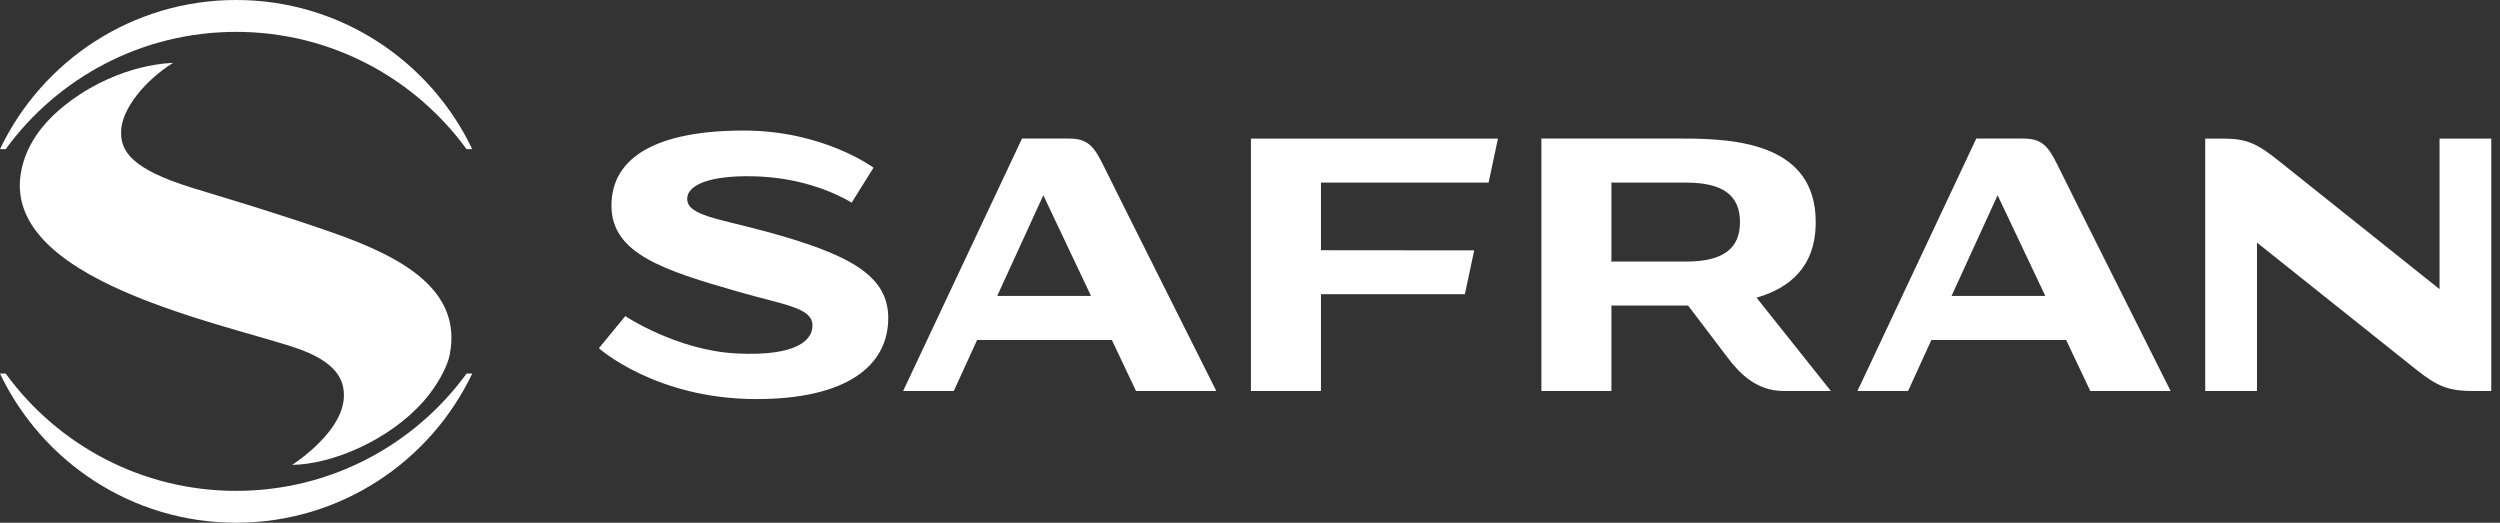
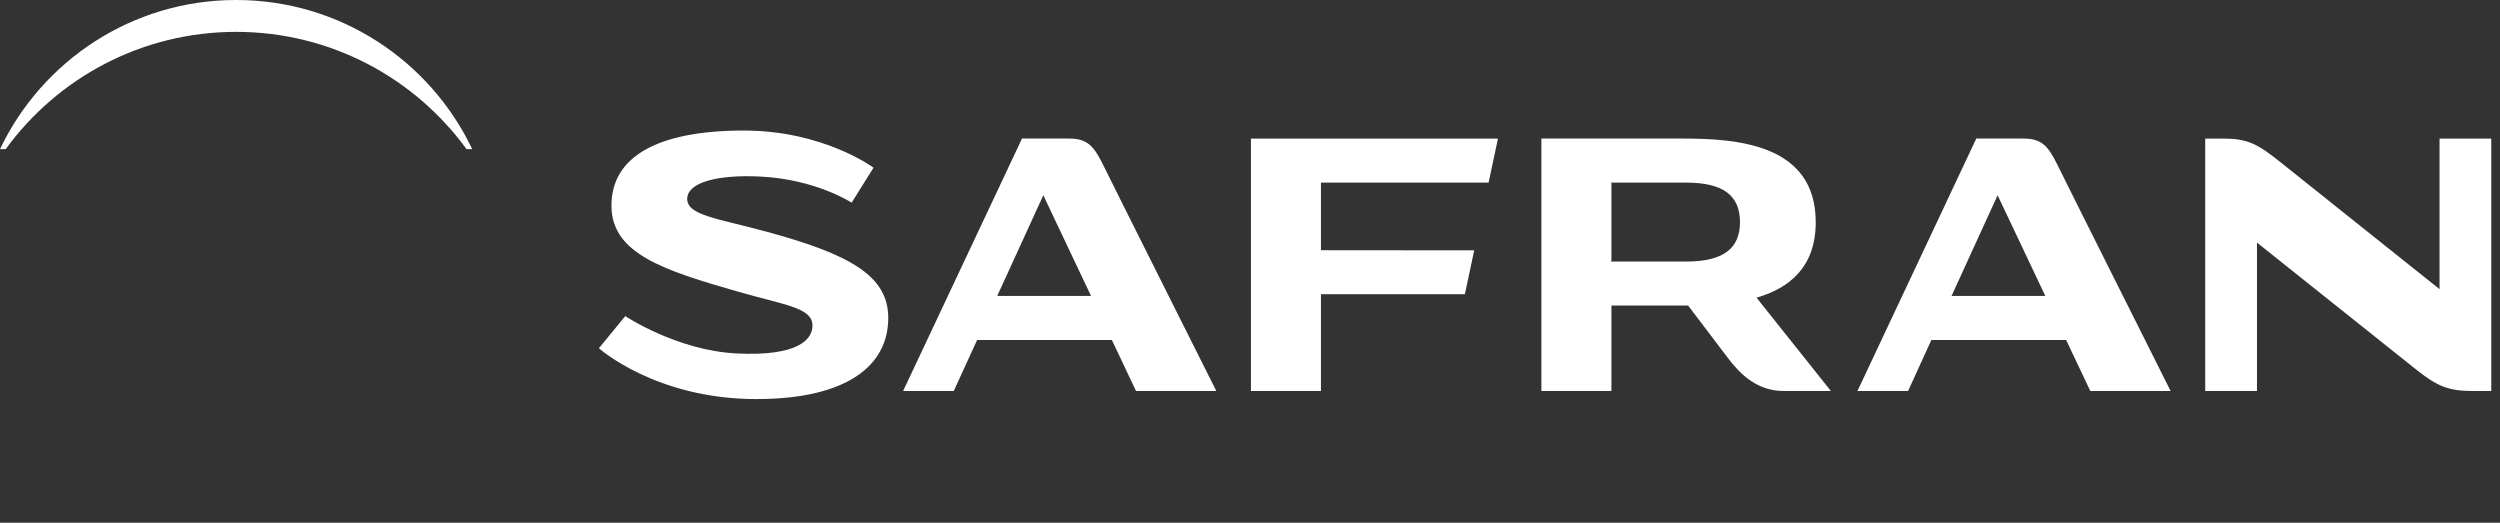
<svg xmlns="http://www.w3.org/2000/svg" width="110px" height="23px" viewBox="0 0 110 23" version="1.1">
  <rect x="0" y="0" width="110" height="23" fill="#333333" stroke="none" />
  <title>logo_safran_bleu</title>
  <g id="Baromètre-2024" stroke="none" stroke-width="1" fill="none" fill-rule="evenodd">
    <g id="Event---Pardot" transform="translate(-343, -1139)" fill="#FFFFFF" fill-rule="nonzero">
      <g id="Group-33" transform="translate(113, 1064)">
        <g id="Group-27" transform="translate(105, 73)">
          <g id="logo_safran_bleu" transform="translate(125, 2)">
            <path d="M76.559,9.772 L76.559,9.771 C76.559,8.605 75.825,8.035 74.189,8.035 L70.937,8.035 L70.902,8.012 L70.902,11.531 L70.937,11.508 L74.189,11.508 C75.825,11.508 76.559,10.937 76.559,9.772 L76.559,9.772 Z M80.559,17.204 L78.476,17.204 C77.237,17.204 76.483,16.348 76.031,15.755 C75.533,15.102 74.278,13.445 74.278,13.445 L74.063,13.445 L70.937,13.445 L70.902,13.445 L70.902,17.204 L67.821,17.204 L67.821,6.097 L70.937,6.097 L74.063,6.097 C76.459,6.097 79.89,6.352 79.892,9.771 L79.892,9.772 C79.892,11.759 78.73,12.678 77.288,13.098 L80.559,17.204 Z M107.34,6.098 L107.34,12.723 C107.34,12.723 100.835,7.531 100.301,7.105 C99.341,6.34 98.9,6.098 97.824,6.098 L97.03,6.098 L97.03,17.204 L99.307,17.204 L99.307,10.674 C99.307,10.674 105.761,15.822 106.295,16.247 C107.254,17.013 107.746,17.204 108.821,17.204 L109.616,17.204 L109.616,6.098 L107.34,6.098 Z M33.275,17.559 C37.247,17.559 39.083,16.104 39.083,13.99 C39.083,12.141 37.419,11.201 33.766,10.204 C31.592,9.61 30.237,9.483 30.237,8.751 C30.237,8.047 31.507,7.672 33.457,7.768 C35.905,7.889 37.472,8.917 37.472,8.917 L38.435,7.378 C38.435,7.378 36.238,5.744 32.73,5.744 C28.909,5.744 26.904,6.907 26.904,9.046 C26.904,11.161 29.186,11.892 32.518,12.845 C34.569,13.432 35.749,13.542 35.749,14.326 C35.749,14.927 35.132,15.687 32.408,15.552 C29.786,15.421 27.512,13.909 27.512,13.909 L26.351,15.322 C26.351,15.322 28.847,17.559 33.275,17.559 L33.275,17.559 Z M48.005,13.021 L45.906,8.591 L43.878,13.021 L48.005,13.021 Z M53.518,17.204 L49.985,17.204 L48.922,14.959 L42.993,14.959 L41.965,17.204 L39.737,17.204 L44.968,6.097 L47.044,6.097 C47.831,6.097 48.127,6.414 48.534,7.248 C48.916,8.032 53.518,17.204 53.518,17.204 L53.518,17.204 Z M89.993,13.021 L87.895,8.591 L85.868,13.021 L89.993,13.021 Z M95.507,17.204 L91.974,17.204 L90.91,14.959 L84.981,14.959 L83.955,17.204 L81.728,17.204 L86.956,6.097 L89.034,6.097 C89.821,6.097 90.116,6.414 90.524,7.248 C90.906,8.032 95.507,17.204 95.507,17.204 L95.507,17.204 Z M58.122,8.035 L58.122,11.01 L64.865,11.016 L64.455,12.946 L58.122,12.946 L58.122,17.204 L55.041,17.204 L55.041,6.098 L65.91,6.098 L65.498,8.035 L58.122,8.035 Z" id="Fill-1" />
-             <path d="M10.389,21.598 C6.222,21.598 2.529,19.565 0.25,16.437 L0,16.437 C1.847,20.317 5.805,23 10.389,23 C14.973,23 18.931,20.317 20.778,16.437 L20.529,16.437 C18.249,19.565 14.556,21.598 10.389,21.598" id="Fill-3" />
-             <path d="M14.97,18.174 C14.932,18.268 14.887,18.36 14.838,18.451 C14.249,19.539 12.97,20.382 12.857,20.45 C12.856,20.451 12.853,20.453 12.852,20.453 C12.851,20.454 12.849,20.455 12.849,20.455 L12.849,20.455 C14.67,20.427 17.138,19.342 18.622,17.673 C19.178,17.048 19.682,16.192 19.792,15.58 C20.333,12.752 17.699,11.304 14.594,10.221 C12.169,9.375 10.167,8.79 8.466,8.267 C5.765,7.435 5.307,6.641 5.328,5.78 C5.352,4.778 6.41,3.514 7.611,2.77 C7.611,2.77 5.347,2.762 3.057,4.474 C1.695,5.493 1.135,6.538 0.94,7.494 C0.929,7.547 0.921,7.599 0.914,7.652 C0.914,7.645 0.915,7.638 0.915,7.631 C0.913,7.647 0.912,7.661 0.909,7.677 C0.904,7.709 0.9,7.741 0.896,7.773 C0.891,7.813 0.887,7.852 0.883,7.892 C0.881,7.924 0.879,7.956 0.877,7.987 C0.875,8.026 0.873,8.065 0.872,8.103 C0.872,8.135 0.872,8.165 0.872,8.197 C0.873,8.235 0.874,8.273 0.875,8.31 C0.877,8.342 0.879,8.372 0.882,8.403 C0.885,8.439 0.888,8.477 0.892,8.513 C0.896,8.544 0.9,8.575 0.905,8.605 C0.91,8.641 0.915,8.677 0.922,8.713 C0.927,8.743 0.934,8.773 0.94,8.804 C0.948,8.838 0.956,8.873 0.964,8.908 C0.972,8.938 0.98,8.967 0.989,8.997 C0.999,9.032 1.008,9.066 1.02,9.099 C1.029,9.129 1.039,9.158 1.05,9.187 C1.061,9.22 1.074,9.254 1.087,9.287 C1.099,9.316 1.11,9.346 1.123,9.374 C1.137,9.406 1.15,9.439 1.166,9.471 C1.179,9.499 1.192,9.529 1.207,9.557 C1.223,9.588 1.239,9.621 1.256,9.652 C1.271,9.68 1.286,9.708 1.303,9.736 C1.321,9.768 1.338,9.798 1.357,9.828 C1.375,9.857 1.391,9.884 1.41,9.911 C1.429,9.942 1.449,9.972 1.469,10.002 C1.488,10.029 1.507,10.056 1.526,10.084 C1.548,10.113 1.569,10.142 1.592,10.172 C1.612,10.199 1.632,10.226 1.653,10.251 C1.676,10.28 1.699,10.31 1.724,10.338 C1.745,10.365 1.768,10.391 1.79,10.416 C1.815,10.445 1.84,10.473 1.866,10.501 C1.889,10.527 1.913,10.553 1.937,10.579 C1.963,10.606 1.99,10.634 2.017,10.661 C2.042,10.686 2.066,10.711 2.092,10.737 C2.12,10.764 2.149,10.79 2.177,10.817 C2.203,10.842 2.23,10.867 2.256,10.891 C2.286,10.918 2.315,10.944 2.345,10.97 C2.373,10.995 2.4,11.018 2.429,11.043 C2.46,11.068 2.49,11.095 2.522,11.12 C2.551,11.144 2.58,11.168 2.61,11.192 C2.641,11.216 2.673,11.242 2.706,11.266 C2.736,11.289 2.767,11.313 2.798,11.336 C2.831,11.361 2.864,11.385 2.897,11.41 C2.929,11.432 2.961,11.456 2.993,11.478 C3.027,11.503 3.061,11.526 3.096,11.55 C3.128,11.572 3.162,11.596 3.195,11.617 C3.23,11.641 3.265,11.664 3.302,11.688 C3.335,11.709 3.369,11.732 3.403,11.753 C3.44,11.777 3.477,11.799 3.513,11.822 C3.548,11.843 3.583,11.865 3.619,11.886 C3.656,11.909 3.693,11.932 3.731,11.953 C3.766,11.975 3.803,11.996 3.839,12.017 C3.877,12.038 3.915,12.061 3.954,12.082 C3.991,12.103 4.028,12.123 4.065,12.144 C4.104,12.165 4.143,12.187 4.182,12.208 C4.221,12.228 4.258,12.249 4.296,12.268 C4.336,12.29 4.376,12.31 4.416,12.331 C4.455,12.35 4.493,12.37 4.532,12.39 C4.573,12.41 4.614,12.431 4.655,12.451 C4.694,12.471 4.732,12.489 4.772,12.509 C4.813,12.529 4.855,12.549 4.897,12.569 C4.936,12.587 4.976,12.607 5.016,12.625 C5.057,12.645 5.1,12.664 5.143,12.683 C5.183,12.702 5.223,12.72 5.264,12.739 C5.306,12.758 5.347,12.776 5.389,12.795 C5.431,12.813 5.473,12.832 5.515,12.851 C5.558,12.868 5.6,12.887 5.642,12.904 C5.684,12.922 5.726,12.941 5.769,12.958 C5.812,12.977 5.855,12.994 5.898,13.012 C5.94,13.03 5.982,13.047 6.024,13.064 C6.068,13.082 6.111,13.099 6.156,13.117 C6.199,13.134 6.241,13.151 6.284,13.169 C6.327,13.185 6.37,13.202 6.413,13.219 C6.457,13.235 6.5,13.253 6.544,13.269 C6.587,13.286 6.631,13.303 6.674,13.318 C6.718,13.335 6.762,13.352 6.806,13.368 C6.848,13.384 6.891,13.4 6.934,13.415 C6.979,13.432 7.025,13.449 7.07,13.465 C7.112,13.481 7.155,13.496 7.197,13.511 C7.242,13.527 7.287,13.543 7.332,13.559 C7.376,13.575 7.42,13.589 7.464,13.605 C7.507,13.621 7.551,13.636 7.595,13.651 C7.639,13.666 7.682,13.68 7.725,13.695 C7.77,13.711 7.815,13.726 7.859,13.741 C7.903,13.756 7.946,13.771 7.989,13.784 C8.034,13.799 8.078,13.815 8.123,13.829 C8.166,13.843 8.209,13.858 8.252,13.871 C8.296,13.886 8.341,13.901 8.386,13.915 C8.426,13.928 8.467,13.941 8.507,13.955 C8.554,13.969 8.602,13.985 8.649,14 C8.686,14.011 8.723,14.023 8.76,14.034 C8.81,14.05 8.861,14.066 8.911,14.082 C8.945,14.093 8.979,14.103 9.013,14.114 C9.065,14.13 9.117,14.146 9.169,14.162 C9.201,14.172 9.234,14.182 9.266,14.191 C9.32,14.208 9.374,14.225 9.427,14.24 C9.456,14.249 9.485,14.258 9.514,14.267 C9.569,14.283 9.624,14.3 9.679,14.317 C9.709,14.325 9.739,14.334 9.769,14.343 C9.823,14.359 9.877,14.375 9.929,14.391 C9.959,14.4 9.988,14.409 10.018,14.416 C10.07,14.432 10.124,14.449 10.177,14.463 C10.203,14.471 10.228,14.479 10.254,14.486 C10.311,14.503 10.367,14.519 10.423,14.536 C10.441,14.541 10.46,14.547 10.479,14.552 C10.54,14.57 10.601,14.588 10.661,14.605 C10.675,14.609 10.689,14.613 10.703,14.617 C11.209,14.763 11.683,14.899 12.112,15.026 C12.136,15.034 12.162,15.041 12.186,15.049 C12.232,15.062 12.277,15.075 12.321,15.089 C12.341,15.095 12.36,15.101 12.378,15.106 C12.428,15.121 12.475,15.136 12.523,15.151 C12.538,15.154 12.552,15.159 12.566,15.163 C12.689,15.201 12.806,15.239 12.918,15.275 C14.881,15.914 15.148,16.77 15.131,17.448 C15.128,17.596 15.105,17.743 15.067,17.888 C15.041,17.985 15.008,18.08 14.97,18.174" id="Fill-5" />
            <path d="M10.389,1.402 C14.556,1.402 18.249,3.435 20.529,6.563 L20.778,6.563 C18.931,2.683 14.973,0 10.389,0 C5.805,0 1.847,2.683 0,6.563 L0.25,6.563 C2.529,3.435 6.222,1.402 10.389,1.402" id="Fill-7" />
          </g>
        </g>
      </g>
    </g>
  </g>
</svg>